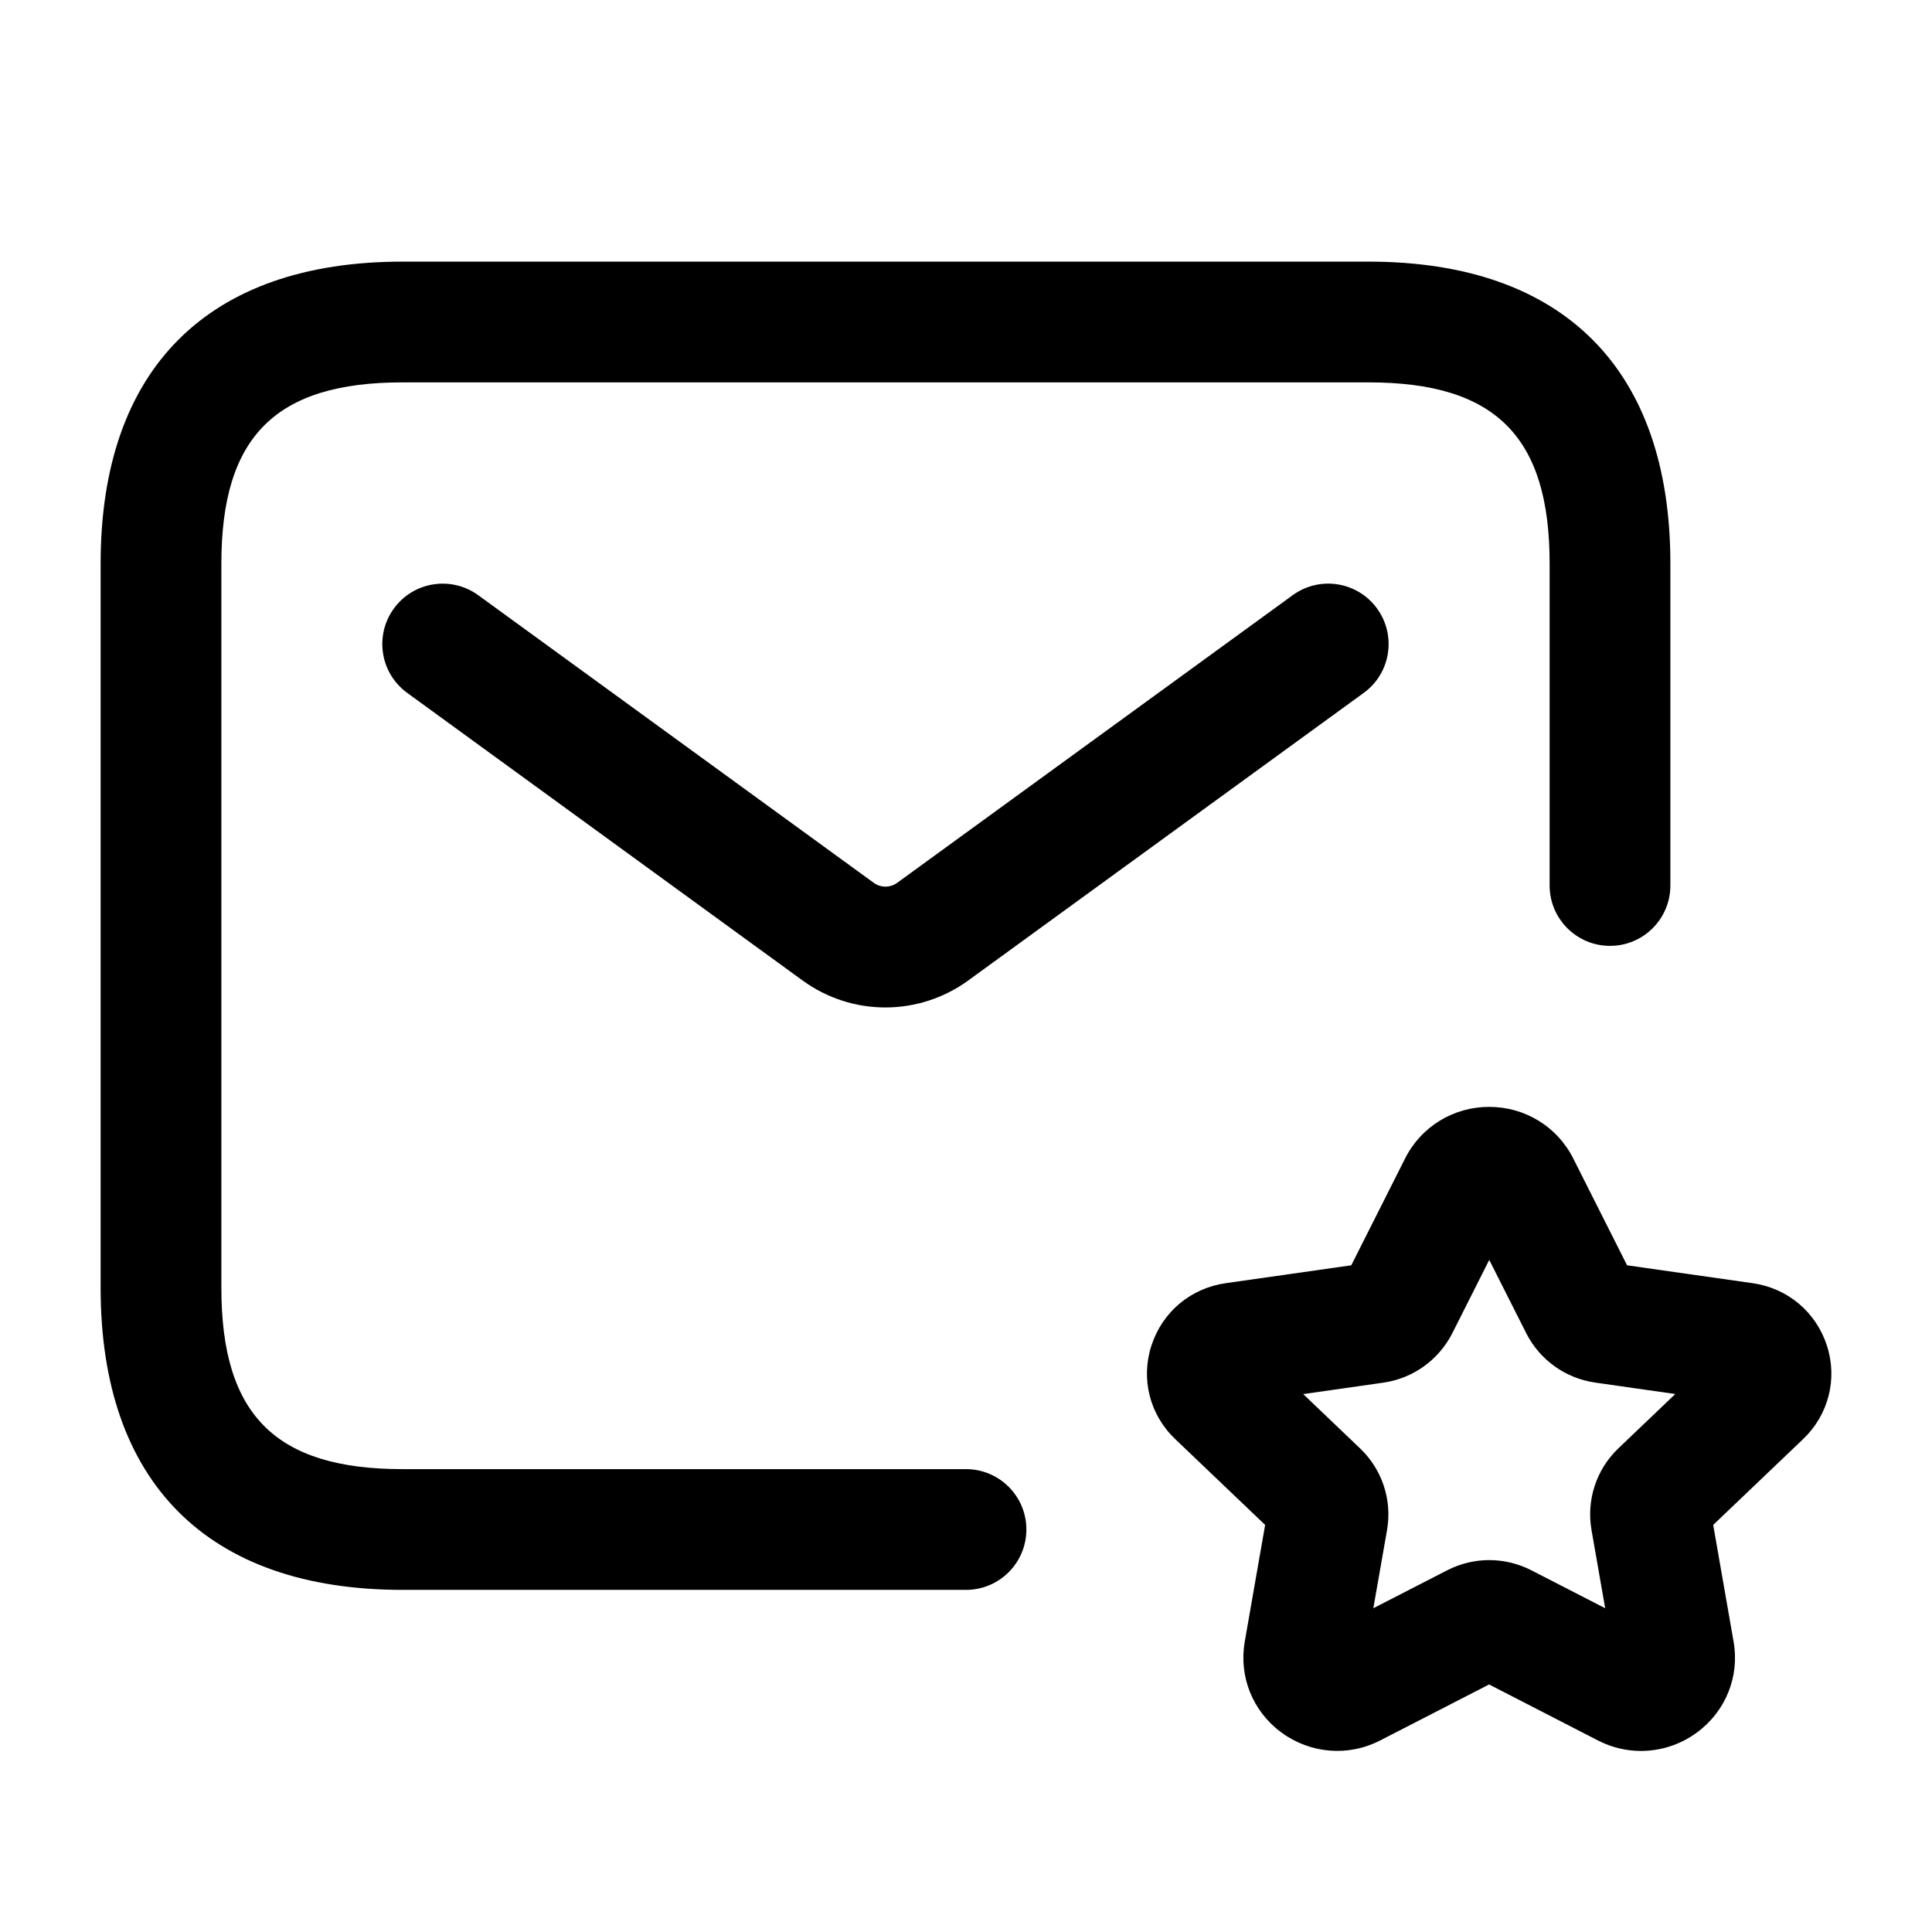
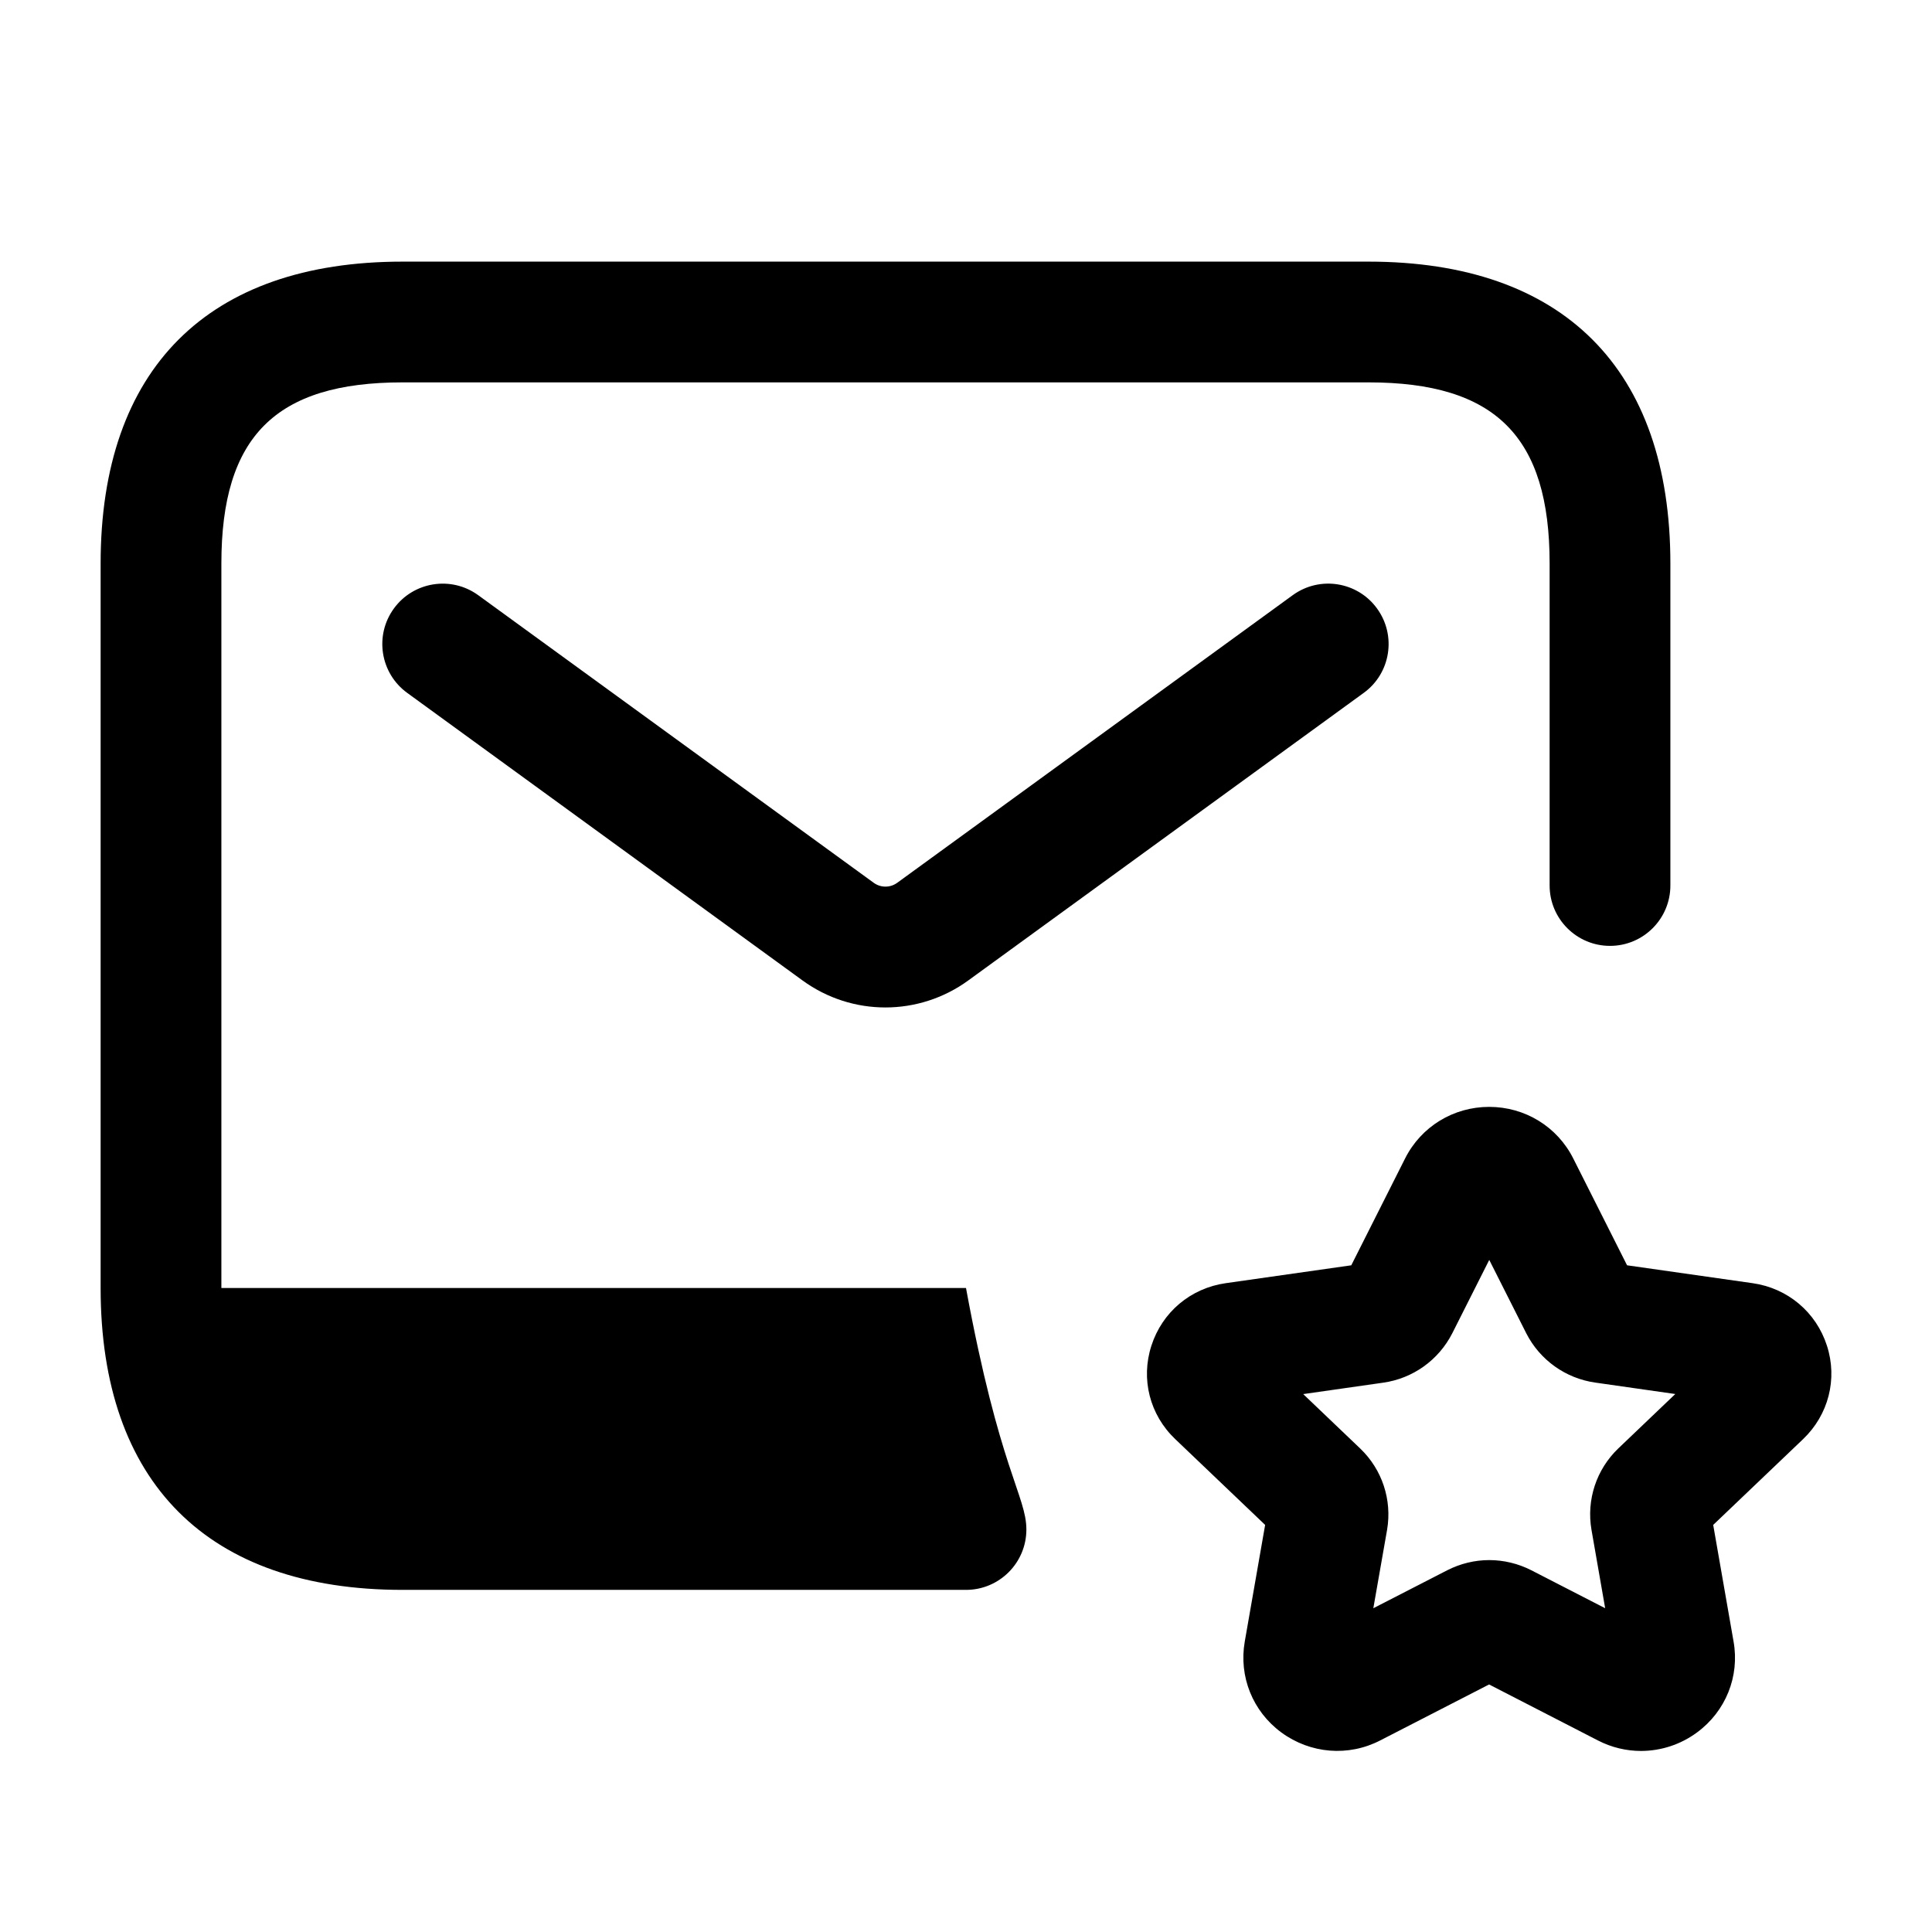
<svg xmlns="http://www.w3.org/2000/svg" width="24" height="24" viewBox="0 0 24 24" fill="none">
-   <path d="M12 19.75H5C2.582 19.75 1.25 18.418 1.25 16V7C1.25 4.582 2.582 3.25 5 3.25H17C19.418 3.25 20.75 4.582 20.75 7V11C20.75 11.414 20.414 11.75 20 11.75C19.586 11.75 19.25 11.414 19.25 11V7C19.25 5.423 18.577 4.75 17 4.75H5C3.423 4.75 2.75 5.423 2.75 7V16C2.75 17.577 3.423 18.25 5 18.25H12C12.414 18.25 12.75 18.586 12.75 19C12.75 19.414 12.414 19.75 12 19.75ZM12.029 12.179L16.941 8.607C17.276 8.364 17.35 7.894 17.106 7.559C16.864 7.225 16.395 7.149 16.058 7.394L11.146 10.966C11.058 11.03 10.941 11.03 10.853 10.966L5.941 7.394C5.604 7.149 5.135 7.226 4.893 7.559C4.649 7.894 4.723 8.363 5.058 8.607L9.97 12.18C10.278 12.404 10.639 12.515 10.999 12.515C11.359 12.515 11.722 12.403 12.029 12.179ZM21.081 21.521C21.437 21.259 21.612 20.826 21.535 20.392L21.282 18.943L22.399 17.877C22.714 17.576 22.829 17.131 22.695 16.717C22.561 16.3 22.208 16.002 21.771 15.94L20.212 15.718L19.543 14.39C19.344 13.995 18.943 13.75 18.499 13.75C18.055 13.75 17.654 13.995 17.455 14.39L16.786 15.718L15.227 15.94C14.79 16.002 14.437 16.3 14.303 16.717C14.169 17.132 14.283 17.576 14.599 17.877L15.716 18.943L15.463 20.391C15.387 20.826 15.561 21.259 15.917 21.521C16.278 21.786 16.751 21.825 17.148 21.619L18.498 20.925L19.849 21.62C20.019 21.708 20.203 21.751 20.386 21.751C20.633 21.75 20.875 21.673 21.081 21.521ZM17.977 19.507L17.06 19.978L17.231 19.003C17.294 18.632 17.17 18.255 16.897 17.994L16.189 17.318L17.183 17.176C17.551 17.124 17.871 16.896 18.041 16.562L18.5 15.651L18.961 16.565C19.13 16.895 19.449 17.123 19.817 17.175L20.811 17.317L20.102 17.994C19.83 18.255 19.706 18.632 19.77 19.004L19.94 19.978L19.024 19.507C18.86 19.423 18.679 19.38 18.5 19.38C18.321 19.38 18.141 19.423 17.977 19.507ZM20.299 15.888H20.309H20.299ZM18.205 15.067C18.205 15.067 18.205 15.066 18.204 15.066L18.205 15.067Z" fill="black" />
+   <path d="M12 19.75H5C2.582 19.75 1.25 18.418 1.25 16V7C1.25 4.582 2.582 3.25 5 3.25H17C19.418 3.25 20.75 4.582 20.75 7V11C20.75 11.414 20.414 11.75 20 11.75C19.586 11.75 19.25 11.414 19.25 11V7C19.25 5.423 18.577 4.75 17 4.75H5C3.423 4.75 2.75 5.423 2.75 7V16H12C12.414 18.25 12.75 18.586 12.75 19C12.75 19.414 12.414 19.75 12 19.75ZM12.029 12.179L16.941 8.607C17.276 8.364 17.35 7.894 17.106 7.559C16.864 7.225 16.395 7.149 16.058 7.394L11.146 10.966C11.058 11.03 10.941 11.03 10.853 10.966L5.941 7.394C5.604 7.149 5.135 7.226 4.893 7.559C4.649 7.894 4.723 8.363 5.058 8.607L9.97 12.18C10.278 12.404 10.639 12.515 10.999 12.515C11.359 12.515 11.722 12.403 12.029 12.179ZM21.081 21.521C21.437 21.259 21.612 20.826 21.535 20.392L21.282 18.943L22.399 17.877C22.714 17.576 22.829 17.131 22.695 16.717C22.561 16.3 22.208 16.002 21.771 15.94L20.212 15.718L19.543 14.39C19.344 13.995 18.943 13.75 18.499 13.75C18.055 13.75 17.654 13.995 17.455 14.39L16.786 15.718L15.227 15.94C14.79 16.002 14.437 16.3 14.303 16.717C14.169 17.132 14.283 17.576 14.599 17.877L15.716 18.943L15.463 20.391C15.387 20.826 15.561 21.259 15.917 21.521C16.278 21.786 16.751 21.825 17.148 21.619L18.498 20.925L19.849 21.62C20.019 21.708 20.203 21.751 20.386 21.751C20.633 21.75 20.875 21.673 21.081 21.521ZM17.977 19.507L17.06 19.978L17.231 19.003C17.294 18.632 17.17 18.255 16.897 17.994L16.189 17.318L17.183 17.176C17.551 17.124 17.871 16.896 18.041 16.562L18.5 15.651L18.961 16.565C19.13 16.895 19.449 17.123 19.817 17.175L20.811 17.317L20.102 17.994C19.83 18.255 19.706 18.632 19.77 19.004L19.94 19.978L19.024 19.507C18.86 19.423 18.679 19.38 18.5 19.38C18.321 19.38 18.141 19.423 17.977 19.507ZM20.299 15.888H20.309H20.299ZM18.205 15.067C18.205 15.067 18.205 15.066 18.204 15.066L18.205 15.067Z" fill="black" />
</svg>